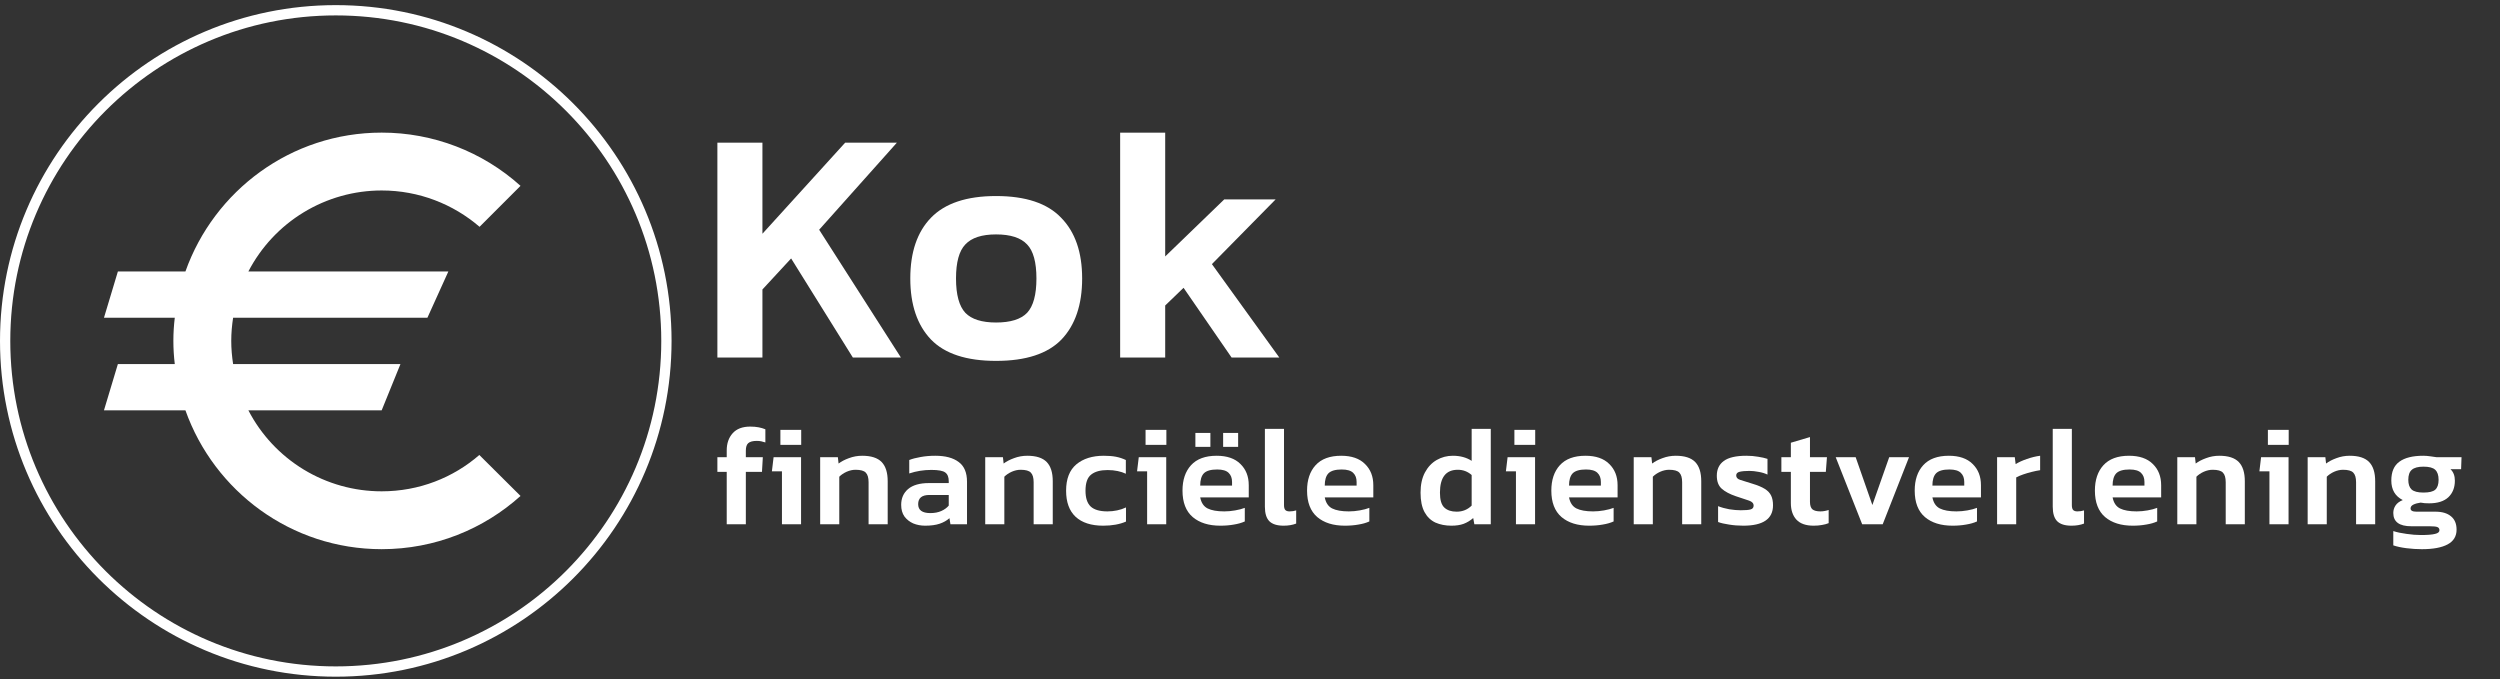
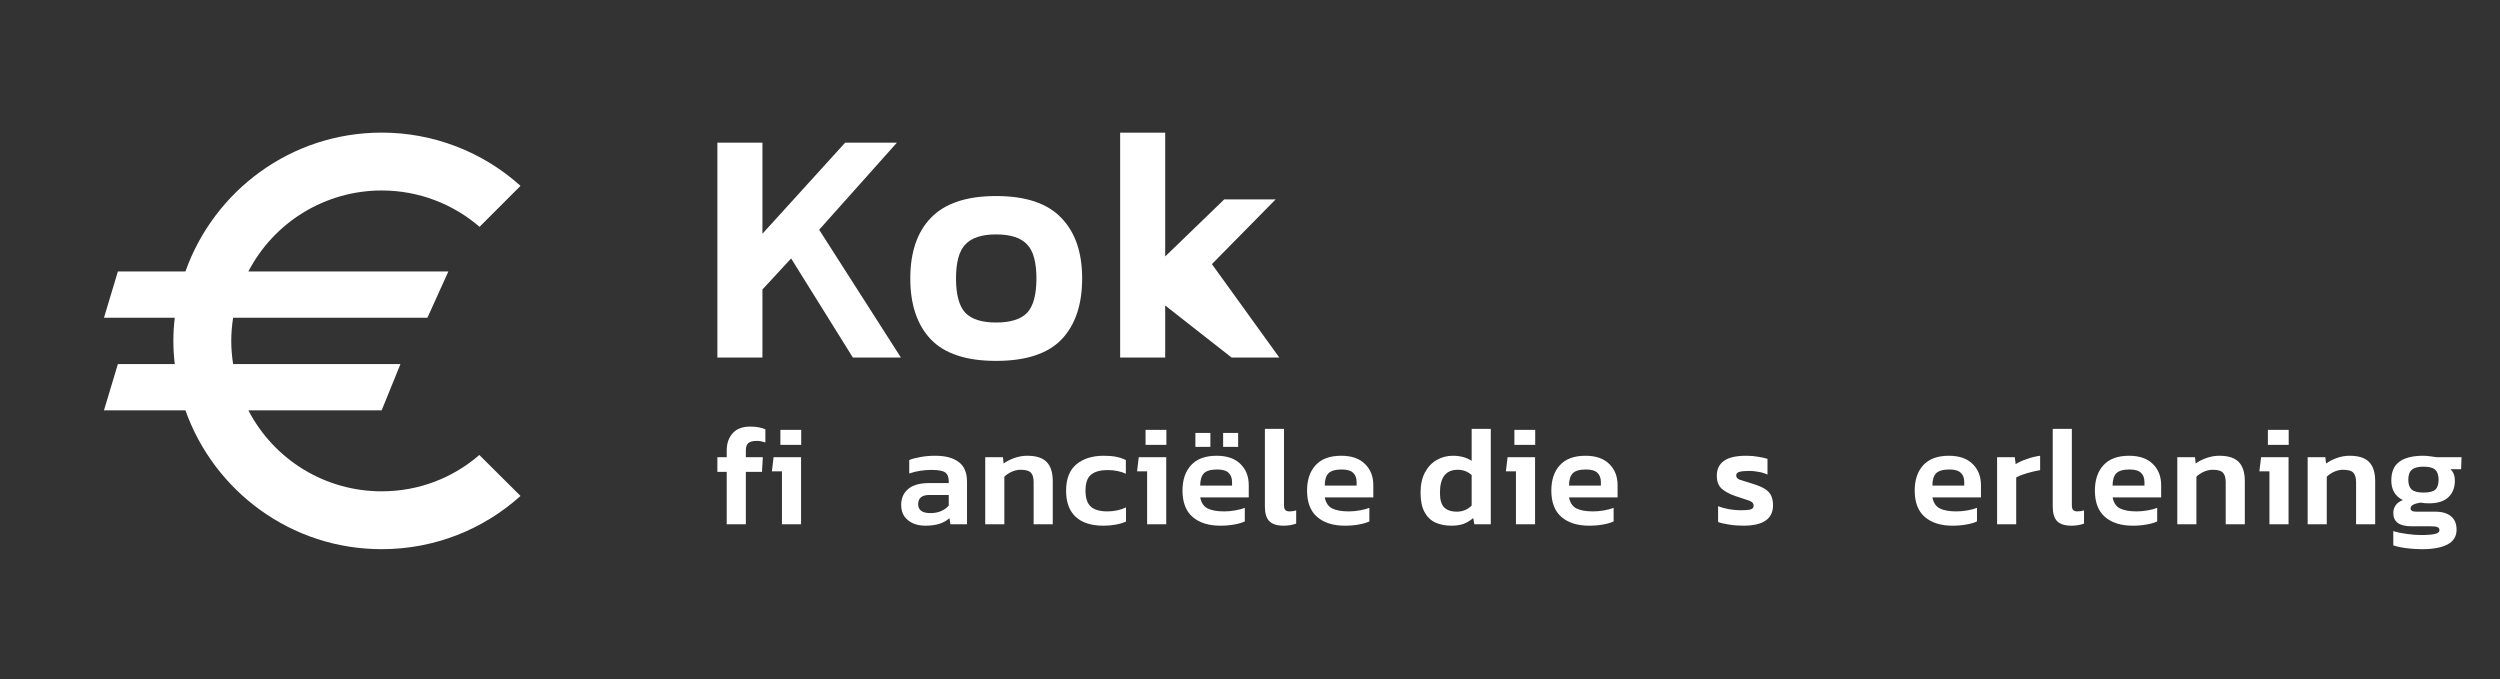
<svg xmlns="http://www.w3.org/2000/svg" width="486" height="132" viewBox="0 0 486 132" fill="none">
  <rect x="0" y="0" width="486" height="132" fill="#333333" stroke="none" />
-   <circle cx="65.276" cy="66.272" r="64.276" stroke="white" stroke-width="2" />
  <path d="M74.197 95.513C68.849 95.518 63.603 94.052 59.032 91.275C54.462 88.497 50.743 84.516 48.284 79.767H74.197L77.85 70.77H45.315C45.09 69.285 44.955 67.8 44.955 66.271C44.955 64.741 45.09 63.257 45.315 61.772H83.087L87.161 52.774H48.284C50.748 48.029 54.467 44.051 59.036 41.274C63.606 38.498 68.85 37.029 74.197 37.028C81.44 37.028 88.099 39.683 93.227 44.092L101.19 36.129C93.782 29.459 84.165 25.772 74.197 25.781C56.562 25.781 41.625 37.073 36.047 52.774H22.917L20.211 61.772H33.977C33.613 64.76 33.613 67.781 33.977 70.77H22.917L20.211 79.767H36.047C41.625 95.468 56.562 106.76 74.197 106.76C84.589 106.76 94.037 102.846 101.19 96.413L93.182 88.45C88.099 92.859 81.485 95.513 74.197 95.513Z" fill="white" />
  <path d="M141.275 101.919V91.736H139.459V88.874H141.275V87.553C141.275 86.195 141.661 85.085 142.431 84.223C143.202 83.361 144.339 82.93 145.844 82.93C146.449 82.93 146.99 82.976 147.467 83.067C147.944 83.159 148.385 83.287 148.788 83.453V86.012C148.513 85.92 148.247 85.847 147.99 85.792C147.733 85.737 147.449 85.709 147.137 85.709C146.348 85.709 145.789 85.856 145.458 86.15C145.147 86.425 144.991 86.911 144.991 87.608V88.874H148.293L148.128 91.736H144.991V101.919H141.275Z" fill="white" />
  <path d="M151.708 86.48V83.563H155.754V86.48H151.708ZM152.011 101.919V91.626H150.057L150.387 88.874H155.726V101.919H152.011Z" fill="white" />
-   <path d="M159.44 101.919V88.874H162.88L163.018 90.112C163.55 89.709 164.219 89.36 165.027 89.067C165.852 88.755 166.715 88.599 167.614 88.599C169.338 88.599 170.595 89.002 171.384 89.81C172.173 90.617 172.567 91.865 172.567 93.553V101.919H168.852V93.745C168.852 92.865 168.668 92.241 168.302 91.874C167.953 91.507 167.292 91.323 166.32 91.323C165.751 91.323 165.173 91.452 164.586 91.709C164.018 91.966 163.541 92.287 163.155 92.672V101.919H159.44Z" fill="white" />
  <path d="M179.84 102.194C179.014 102.194 178.244 102.047 177.528 101.754C176.831 101.442 176.262 100.992 175.822 100.405C175.4 99.8 175.189 99.047 175.189 98.148C175.189 96.864 175.638 95.837 176.537 95.066C177.455 94.296 178.803 93.91 180.583 93.91H184.436V93.553C184.436 92.745 184.207 92.177 183.748 91.846C183.308 91.516 182.409 91.351 181.051 91.351C179.565 91.351 178.134 91.58 176.758 92.039V89.424C177.363 89.186 178.097 88.993 178.959 88.847C179.84 88.681 180.794 88.599 181.821 88.599C183.785 88.599 185.298 89.002 186.362 89.81C187.445 90.599 187.986 91.874 187.986 93.635V101.919H184.766L184.573 100.735C184.06 101.194 183.427 101.552 182.675 101.809C181.922 102.066 180.977 102.194 179.84 102.194ZM180.858 99.745C181.684 99.745 182.399 99.607 183.005 99.332C183.61 99.057 184.087 98.708 184.436 98.286V96.222H180.666C179.216 96.222 178.491 96.818 178.491 98.011C178.491 99.167 179.28 99.745 180.858 99.745Z" fill="white" />
  <path d="M191.528 101.919V88.874H194.968L195.106 90.112C195.638 89.709 196.308 89.36 197.115 89.067C197.941 88.755 198.803 88.599 199.702 88.599C201.426 88.599 202.683 89.002 203.472 89.81C204.261 90.617 204.656 91.865 204.656 93.553V101.919H200.94V93.745C200.94 92.865 200.757 92.241 200.39 91.874C200.041 91.507 199.381 91.323 198.408 91.323C197.84 91.323 197.262 91.452 196.675 91.709C196.106 91.966 195.629 92.287 195.243 92.672V101.919H191.528Z" fill="white" />
  <path d="M214.461 102.194C212.131 102.194 210.342 101.616 209.094 100.46C207.865 99.304 207.25 97.617 207.25 95.397C207.25 93.103 207.911 91.397 209.232 90.278C210.571 89.159 212.351 88.599 214.571 88.599C215.488 88.599 216.277 88.663 216.938 88.792C217.598 88.92 218.24 89.131 218.864 89.424V92.094C218.405 91.874 217.873 91.7 217.268 91.571C216.662 91.443 216.011 91.379 215.314 91.379C213.92 91.379 212.855 91.672 212.122 92.259C211.388 92.828 211.021 93.874 211.021 95.397C211.021 96.791 211.351 97.809 212.011 98.451C212.69 99.093 213.782 99.415 215.286 99.415C215.929 99.415 216.552 99.35 217.158 99.222C217.782 99.093 218.36 98.901 218.892 98.644V101.396C217.662 101.928 216.185 102.194 214.461 102.194Z" fill="white" />
  <path d="M222.697 86.48V83.563H226.743V86.48H222.697ZM223 101.919V91.626H221.046L221.376 88.874H226.715V101.919H223Z" fill="white" />
  <path d="M232.383 86.865V84.168H235.3V86.865H232.383ZM237.777 86.865V84.168H240.694V86.865H237.777ZM237.226 102.194C234.97 102.194 233.181 101.634 231.86 100.515C230.539 99.378 229.878 97.662 229.878 95.369C229.878 93.296 230.429 91.654 231.53 90.443C232.649 89.213 234.309 88.599 236.511 88.599C238.529 88.599 240.07 89.131 241.134 90.195C242.217 91.241 242.758 92.617 242.758 94.323V96.69H233.319C233.52 97.736 233.997 98.451 234.75 98.837C235.52 99.222 236.603 99.415 237.997 99.415C238.694 99.415 239.401 99.35 240.116 99.222C240.85 99.093 241.474 98.928 241.988 98.727V101.368C241.382 101.644 240.676 101.845 239.868 101.974C239.061 102.121 238.181 102.194 237.226 102.194ZM233.319 94.406H239.511V93.69C239.511 92.938 239.291 92.351 238.85 91.929C238.41 91.489 237.667 91.268 236.621 91.268C235.392 91.268 234.529 91.516 234.034 92.011C233.557 92.507 233.319 93.305 233.319 94.406Z" fill="white" />
  <path d="M249.528 102.194C248.262 102.194 247.335 101.9 246.748 101.313C246.18 100.726 245.895 99.791 245.895 98.506V83.37H249.61V98.204C249.61 98.662 249.702 98.983 249.886 99.167C250.069 99.332 250.335 99.415 250.684 99.415C251.161 99.415 251.592 99.35 251.977 99.222V101.781C251.28 102.056 250.464 102.194 249.528 102.194Z" fill="white" />
  <path d="M261.44 102.194C259.184 102.194 257.395 101.634 256.074 100.515C254.753 99.378 254.092 97.662 254.092 95.369C254.092 93.296 254.643 91.654 255.743 90.443C256.863 89.213 258.523 88.599 260.725 88.599C262.743 88.599 264.284 89.131 265.348 90.195C266.431 91.241 266.972 92.617 266.972 94.323V96.69H257.532C257.734 97.736 258.211 98.451 258.963 98.837C259.734 99.222 260.816 99.415 262.211 99.415C262.908 99.415 263.614 99.35 264.33 99.222C265.064 99.093 265.688 98.928 266.201 98.727V101.368C265.596 101.644 264.889 101.845 264.082 101.974C263.275 102.121 262.394 102.194 261.44 102.194ZM257.532 94.406H263.724V93.69C263.724 92.938 263.504 92.351 263.064 91.929C262.624 91.489 261.881 91.268 260.835 91.268C259.606 91.268 258.743 91.516 258.248 92.011C257.771 92.507 257.532 93.305 257.532 94.406Z" fill="white" />
  <path d="M282.155 102.194C281 102.194 279.963 101.992 279.046 101.589C278.147 101.167 277.44 100.488 276.927 99.552C276.413 98.598 276.156 97.341 276.156 95.782C276.156 94.222 276.44 92.91 277.009 91.846C277.578 90.782 278.339 89.975 279.293 89.424C280.247 88.874 281.293 88.599 282.431 88.599C283.862 88.599 285.082 88.929 286.091 89.59V83.37H289.806V101.919H286.614L286.394 100.708C285.825 101.203 285.201 101.579 284.522 101.836C283.862 102.075 283.073 102.194 282.155 102.194ZM283.174 99.469C284.33 99.469 285.302 99.075 286.091 98.286V92.342C285.32 91.663 284.421 91.323 283.394 91.323C281.082 91.323 279.926 92.81 279.926 95.782C279.926 97.176 280.211 98.139 280.779 98.671C281.348 99.204 282.146 99.469 283.174 99.469Z" fill="white" />
  <path d="M294.398 86.48V83.563H298.443V86.48H294.398ZM294.7 101.919V91.626H292.747L293.077 88.874H298.416V101.919H294.7Z" fill="white" />
  <path d="M308.927 102.194C306.67 102.194 304.882 101.634 303.561 100.515C302.24 99.378 301.579 97.662 301.579 95.369C301.579 93.296 302.13 91.654 303.23 90.443C304.35 89.213 306.01 88.599 308.212 88.599C310.23 88.599 311.771 89.131 312.835 90.195C313.917 91.241 314.459 92.617 314.459 94.323V96.69H305.019C305.221 97.736 305.698 98.451 306.45 98.837C307.221 99.222 308.303 99.415 309.698 99.415C310.395 99.415 311.101 99.35 311.817 99.222C312.551 99.093 313.174 98.928 313.688 98.727V101.368C313.083 101.644 312.376 101.845 311.569 101.974C310.762 102.121 309.881 102.194 308.927 102.194ZM305.019 94.406H311.211V93.69C311.211 92.938 310.991 92.351 310.551 91.929C310.11 91.489 309.367 91.268 308.322 91.268C307.092 91.268 306.23 91.516 305.735 92.011C305.258 92.507 305.019 93.305 305.019 94.406Z" fill="white" />
-   <path d="M317.596 101.919V88.874H321.036L321.173 90.112C321.706 89.709 322.375 89.36 323.182 89.067C324.008 88.755 324.87 88.599 325.769 88.599C327.494 88.599 328.751 89.002 329.54 89.81C330.329 90.617 330.723 91.865 330.723 93.553V101.919H327.008V93.745C327.008 92.865 326.824 92.241 326.457 91.874C326.109 91.507 325.448 91.323 324.476 91.323C323.907 91.323 323.329 91.452 322.742 91.709C322.173 91.966 321.696 92.287 321.311 92.672V101.919H317.596Z" fill="white" />
  <path d="M338.894 102.194C337.922 102.194 336.995 102.121 336.115 101.974C335.234 101.845 334.528 101.68 333.996 101.479V98.396C334.638 98.653 335.363 98.855 336.17 99.002C336.977 99.13 337.72 99.194 338.399 99.194C339.316 99.194 339.958 99.139 340.325 99.029C340.711 98.919 340.903 98.671 340.903 98.286C340.903 97.846 340.61 97.525 340.023 97.323C339.454 97.121 338.601 96.837 337.463 96.47C336.271 96.066 335.353 95.58 334.711 95.011C334.069 94.442 333.748 93.599 333.748 92.479C333.748 91.232 334.198 90.278 335.097 89.617C336.014 88.938 337.482 88.599 339.5 88.599C340.307 88.599 341.068 88.663 341.784 88.792C342.5 88.902 343.105 89.039 343.6 89.204V92.259C343.105 92.021 342.536 91.846 341.894 91.736C341.252 91.608 340.656 91.544 340.105 91.544C339.316 91.544 338.683 91.599 338.206 91.709C337.748 91.819 337.518 92.057 337.518 92.424C337.518 92.828 337.766 93.112 338.261 93.277C338.775 93.442 339.564 93.69 340.628 94.02C341.674 94.332 342.49 94.672 343.077 95.039C343.665 95.406 344.077 95.846 344.316 96.36C344.554 96.855 344.674 97.479 344.674 98.231C344.674 100.873 342.747 102.194 338.894 102.194Z" fill="white" />
-   <path d="M352.574 102.194C351.069 102.194 349.95 101.8 349.216 101.011C348.5 100.222 348.143 99.148 348.143 97.791V91.736H346.299V88.874H348.143V86.067L351.858 84.966V88.874H355.16L354.94 91.736H351.858V97.543C351.858 98.259 352.023 98.754 352.353 99.029C352.684 99.286 353.197 99.415 353.895 99.415C354.408 99.415 354.94 99.323 355.491 99.139V101.699C355.087 101.864 354.647 101.983 354.17 102.056C353.693 102.148 353.161 102.194 352.574 102.194Z" fill="white" />
-   <path d="M362.006 101.919L356.86 88.874H360.74L363.988 98.176L367.263 88.874H371.115L365.997 101.919H362.006Z" fill="white" />
  <path d="M379.567 102.194C377.31 102.194 375.521 101.634 374.2 100.515C372.879 99.378 372.219 97.662 372.219 95.369C372.219 93.296 372.769 91.654 373.87 90.443C374.989 89.213 376.649 88.599 378.851 88.599C380.869 88.599 382.41 89.131 383.475 90.195C384.557 91.241 385.098 92.617 385.098 94.323V96.69H375.659C375.861 97.736 376.338 98.451 377.09 98.837C377.86 99.222 378.943 99.415 380.337 99.415C381.034 99.415 381.741 99.35 382.456 99.222C383.19 99.093 383.814 98.928 384.328 98.727V101.368C383.722 101.644 383.016 101.845 382.209 101.974C381.401 102.121 380.521 102.194 379.567 102.194ZM375.659 94.406H381.851V93.69C381.851 92.938 381.631 92.351 381.19 91.929C380.75 91.489 380.007 91.268 378.961 91.268C377.732 91.268 376.87 91.516 376.374 92.011C375.897 92.507 375.659 93.305 375.659 94.406Z" fill="white" />
  <path d="M388.235 101.919V88.874H391.675L391.841 90.223C392.428 89.856 393.152 89.525 394.015 89.232C394.895 88.92 395.758 88.709 396.602 88.599V91.406C396.106 91.479 395.565 91.59 394.978 91.736C394.391 91.883 393.831 92.048 393.299 92.232C392.767 92.415 392.318 92.608 391.951 92.81V101.919H388.235Z" fill="white" />
  <path d="M402.685 102.194C401.419 102.194 400.492 101.9 399.905 101.313C399.337 100.726 399.052 99.791 399.052 98.506V83.37H402.768V98.204C402.768 98.662 402.859 98.983 403.043 99.167C403.226 99.332 403.492 99.415 403.841 99.415C404.318 99.415 404.749 99.35 405.134 99.222V101.781C404.437 102.056 403.621 102.194 402.685 102.194Z" fill="white" />
  <path d="M414.597 102.194C412.341 102.194 410.552 101.634 409.231 100.515C407.91 99.378 407.249 97.662 407.249 95.369C407.249 93.296 407.8 91.654 408.901 90.443C410.02 89.213 411.68 88.599 413.882 88.599C415.9 88.599 417.441 89.131 418.505 90.195C419.588 91.241 420.129 92.617 420.129 94.323V96.69H410.689C410.891 97.736 411.368 98.451 412.12 98.837C412.891 99.222 413.973 99.415 415.368 99.415C416.065 99.415 416.771 99.35 417.487 99.222C418.221 99.093 418.845 98.928 419.358 98.727V101.368C418.753 101.644 418.047 101.845 417.239 101.974C416.432 102.121 415.551 102.194 414.597 102.194ZM410.689 94.406H416.881V93.69C416.881 92.938 416.661 92.351 416.221 91.929C415.781 91.489 415.038 91.268 413.992 91.268C412.763 91.268 411.9 91.516 411.405 92.011C410.928 92.507 410.689 93.305 410.689 94.406Z" fill="white" />
  <path d="M423.266 101.919V88.874H426.706L426.844 90.112C427.376 89.709 428.045 89.36 428.853 89.067C429.678 88.755 430.541 88.599 431.44 88.599C433.164 88.599 434.421 89.002 435.21 89.81C435.999 90.617 436.393 91.865 436.393 93.553V101.919H432.678V93.745C432.678 92.865 432.495 92.241 432.128 91.874C431.779 91.507 431.119 91.323 430.146 91.323C429.577 91.323 428.999 91.452 428.412 91.709C427.844 91.966 427.367 92.287 426.981 92.672V101.919H423.266Z" fill="white" />
  <path d="M440.877 86.48V83.563H444.922V86.48H440.877ZM441.179 101.919V91.626H439.226L439.556 88.874H444.895V101.919H441.179Z" fill="white" />
  <path d="M448.609 101.919V88.874H452.049L452.186 90.112C452.718 89.709 453.388 89.36 454.195 89.067C455.021 88.755 455.883 88.599 456.782 88.599C458.507 88.599 459.763 89.002 460.552 89.81C461.341 90.617 461.736 91.865 461.736 93.553V101.919H458.021V93.745C458.021 92.865 457.837 92.241 457.47 91.874C457.122 91.507 456.461 91.323 455.489 91.323C454.92 91.323 454.342 91.452 453.755 91.709C453.186 91.966 452.709 92.287 452.324 92.672V101.919H448.609Z" fill="white" />
  <path d="M470.815 106.762C469.843 106.762 468.843 106.698 467.815 106.57C466.806 106.441 465.953 106.258 465.256 106.019V103.24C465.99 103.478 466.852 103.662 467.843 103.79C468.834 103.937 469.76 104.01 470.623 104.01C471.889 104.01 472.806 103.937 473.375 103.79C473.943 103.662 474.228 103.423 474.228 103.075C474.228 102.781 474.099 102.579 473.842 102.469C473.604 102.359 473.09 102.304 472.301 102.304H468.751C466.421 102.304 465.256 101.442 465.256 99.717C465.256 99.185 465.403 98.699 465.696 98.259C465.99 97.818 466.458 97.47 467.1 97.213C465.614 96.461 464.871 95.195 464.871 93.415C464.871 91.727 465.394 90.507 466.439 89.755C467.485 88.984 469.036 88.599 471.09 88.599C471.512 88.599 471.971 88.636 472.466 88.709C472.98 88.764 473.365 88.819 473.622 88.874H478.521L478.438 91.213H476.374C476.943 91.745 477.227 92.489 477.227 93.442C477.227 94.782 476.806 95.855 475.962 96.662C475.118 97.451 473.87 97.846 472.219 97.846C471.925 97.846 471.641 97.837 471.366 97.818C471.109 97.782 470.843 97.745 470.568 97.708C470.017 97.782 469.549 97.91 469.164 98.094C468.797 98.277 468.614 98.525 468.614 98.837C468.614 99.258 468.99 99.469 469.742 99.469H473.43C474.751 99.469 475.769 99.772 476.484 100.378C477.2 100.965 477.558 101.827 477.558 102.965C477.558 104.249 476.98 105.203 475.824 105.827C474.668 106.451 472.998 106.762 470.815 106.762ZM471.118 95.754C472.219 95.754 472.98 95.571 473.402 95.204C473.842 94.819 474.063 94.176 474.063 93.277C474.063 92.378 473.842 91.727 473.402 91.323C472.98 90.92 472.219 90.718 471.118 90.718C470.072 90.718 469.32 90.92 468.861 91.323C468.403 91.709 468.173 92.36 468.173 93.277C468.173 94.121 468.384 94.745 468.806 95.149C469.247 95.552 470.017 95.754 471.118 95.754Z" fill="white" />
  <path d="M139.459 69.507V27.731H148.216V45.441L164.304 27.731H174.359L159.244 44.662L175.137 69.507H165.796L153.795 50.241L148.216 56.274V69.507H139.459Z" fill="white" />
  <path d="M193.633 70.156C187.882 70.156 183.665 68.772 180.984 66.004C178.302 63.193 176.962 59.236 176.962 54.133C176.962 49.03 178.302 45.095 180.984 42.327C183.708 39.516 187.925 38.11 193.633 38.11C199.385 38.11 203.602 39.516 206.283 42.327C209.007 45.095 210.37 49.03 210.37 54.133C210.37 59.236 209.029 63.193 206.348 66.004C203.667 68.772 199.428 70.156 193.633 70.156ZM193.633 62.696C196.444 62.696 198.455 62.069 199.666 60.815C200.877 59.517 201.483 57.29 201.483 54.133C201.483 50.976 200.877 48.771 199.666 47.517C198.455 46.219 196.444 45.57 193.633 45.57C190.866 45.57 188.876 46.219 187.665 47.517C186.454 48.771 185.849 50.976 185.849 54.133C185.849 57.29 186.454 59.517 187.665 60.815C188.876 62.069 190.866 62.696 193.633 62.696Z" fill="white" />
-   <path d="M217.756 69.507V25.785H226.514V49.852L237.996 38.759H247.986L235.595 51.344L248.699 69.507H239.423L230.082 55.95L226.514 59.388V69.507H217.756Z" fill="white" />
+   <path d="M217.756 69.507V25.785H226.514V49.852L237.996 38.759H247.986L235.595 51.344L248.699 69.507H239.423L226.514 59.388V69.507H217.756Z" fill="white" />
</svg>